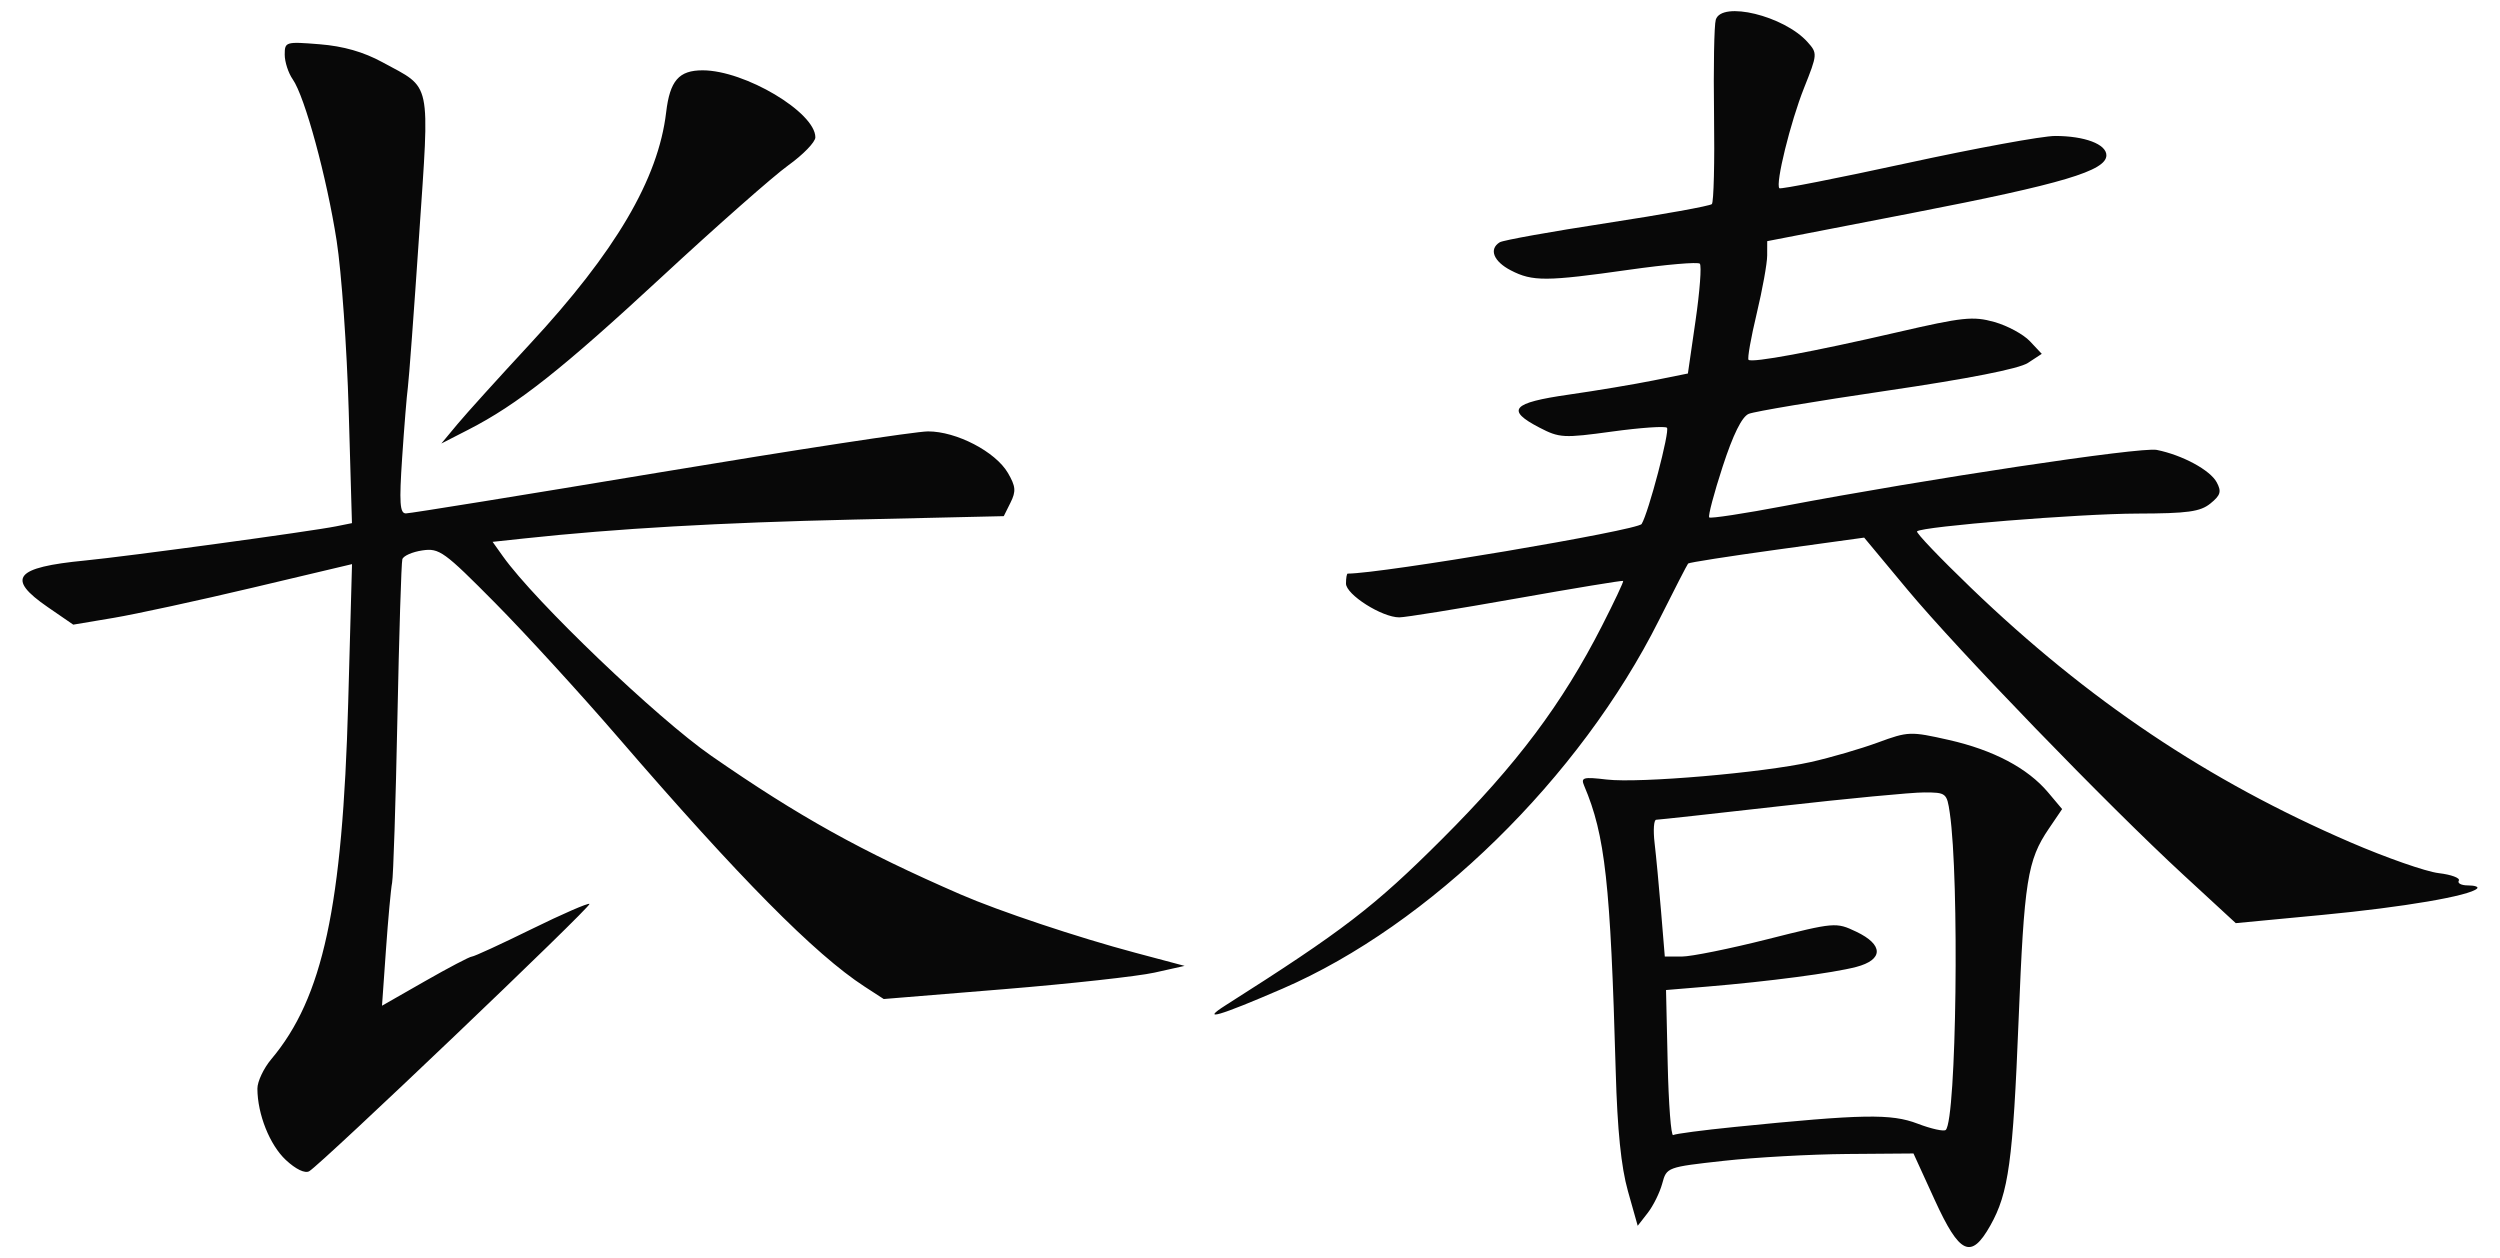
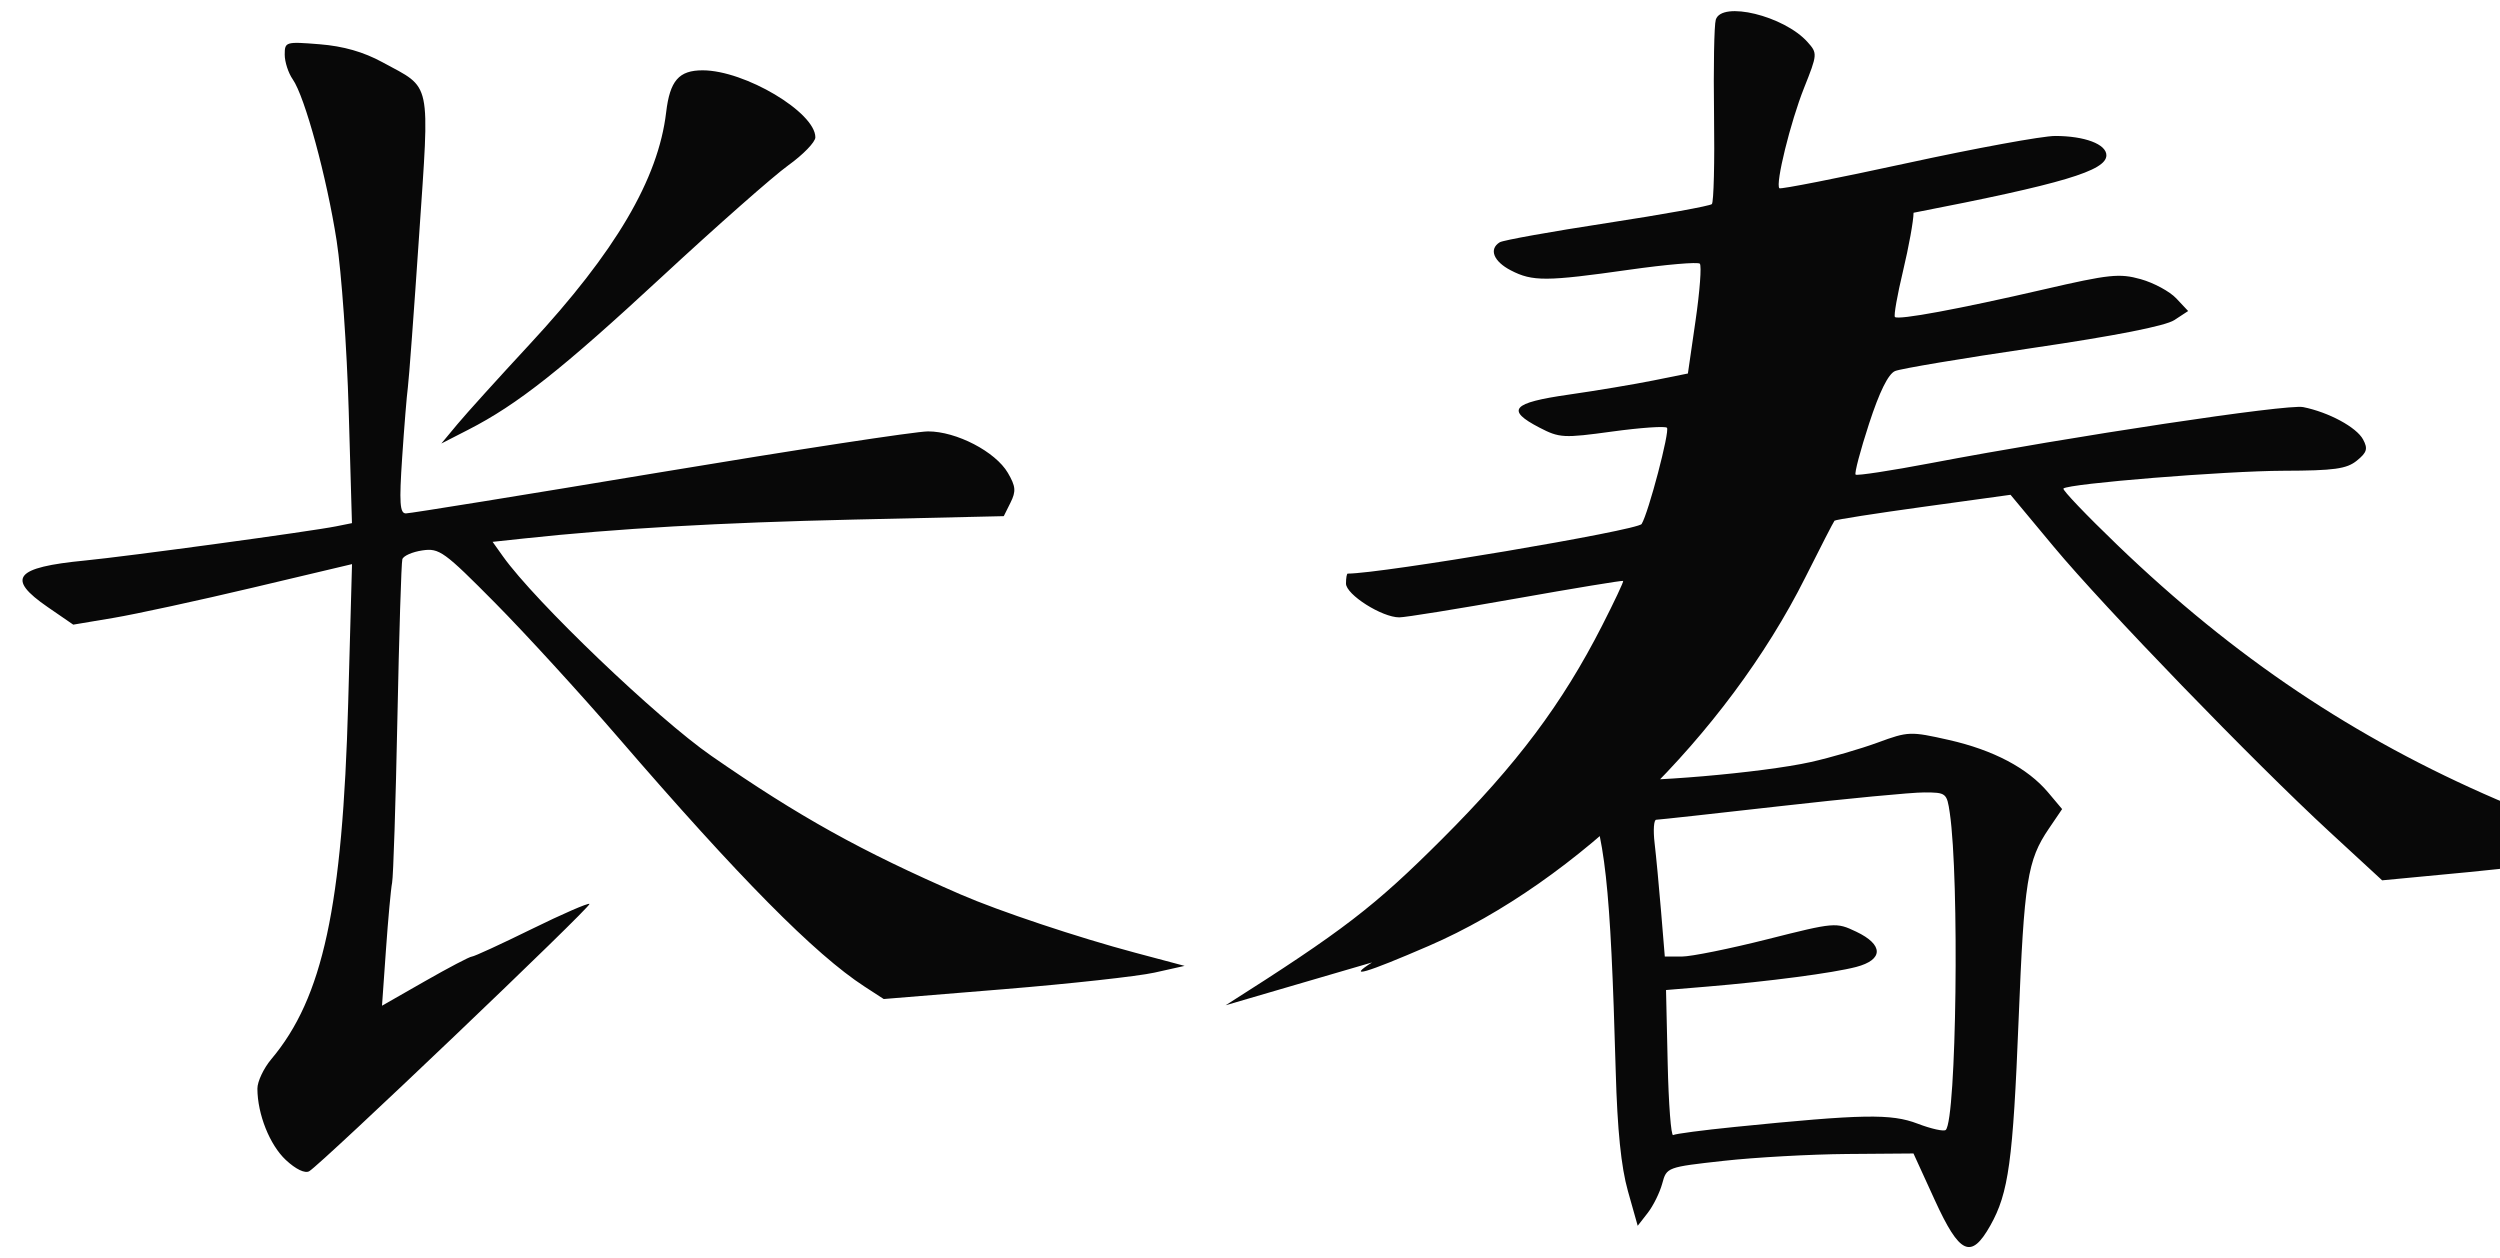
<svg xmlns="http://www.w3.org/2000/svg" version="1.1" width="457" height="230" id="svg3153">
  <defs id="defs3157" />
-   <path d="m 353.665,219.346 -3.882,-8.491 -12.118,0.094 c -6.665,0.052 -16.816,0.614 -22.558,1.25 -10.391,1.151 -10.444,1.17 -11.252,4.156 -0.446,1.65 -1.637,4.062 -2.647,5.36 l -1.836,2.36 -1.792,-6.36 c -1.239,-4.397 -1.925,-11.144 -2.225,-21.86 -0.964,-34.458 -1.926,-43.17 -5.767,-52.214 -0.647,-1.523 -0.189,-1.65 4.115,-1.142 5.965,0.705 28.539,-1.233 37.343,-3.206 3.575,-0.801 9.077,-2.404 12.228,-3.561 5.546,-2.038 5.956,-2.053 12.937,-0.476 8.178,1.847 14.442,5.154 18.185,9.602 l 2.56,3.042 -2.44,3.596 c -3.908,5.759 -4.5,9.5 -5.512,34.859 -1.034,25.917 -1.83,31.722 -5.164,37.654 -3.529,6.28 -5.608,5.327 -10.176,-4.663 z M 317.047,206.013 c 23.523,-2.366 28.645,-2.459 33.49,-0.608 2.505,0.957 4.824,1.47 5.153,1.141 1.951,-1.951 2.505,-45.831 0.731,-57.94 -0.534,-3.645 -0.666,-3.75 -4.711,-3.75 -2.289,1e-5 -14.062,1.122 -26.162,2.494 -12.1,1.372 -22.358,2.497 -22.795,2.5 -0.437,0.003 -0.57,1.918 -0.294,4.256 0.276,2.337 0.808,7.963 1.183,12.5 l 0.682,8.25 3.112,0.002 c 1.712,9.2e-4 8.744,-1.421 15.627,-3.159 12.357,-3.121 12.561,-3.138 16.25,-1.388 5.018,2.381 5.011,5.134 -0.014,6.45 -4.205,1.102 -15.965,2.651 -27.25,3.591 l -7.5,0.624 0.304,13.465 c 0.167,7.406 0.617,13.277 1,13.047 0.383,-0.231 5.421,-0.894 11.196,-1.475 z m -264.801,6.029 c -2.942,-2.748 -5.183,-8.375 -5.194,-13.042 -0.003,-1.296 1.144,-3.722 2.55,-5.393 9.421,-11.197 13.022,-27.886 14.047,-65.11 l 0.699,-25.374 -18.106,4.293 c -9.958,2.361 -21.424,4.851 -25.479,5.532 l -7.373,1.239 -4.672,-3.214 c -7.645,-5.26 -6.037,-7.264 6.828,-8.509 7.63,-0.738 41.226,-5.314 45.895,-6.251 l 2.895,-0.581 -0.595,-20.639 c -0.327,-11.351 -1.317,-25.284 -2.199,-30.961 -1.804,-11.612 -5.816,-26.368 -8.029,-29.528 -0.807,-1.152 -1.467,-3.182 -1.467,-4.509 0,-2.354 0.16,-2.402 6.386,-1.902 4.35,0.349 8.01,1.396 11.478,3.284 9.086,4.945 8.648,2.872 6.7,31.706 -0.939,13.899 -1.865,26.396 -2.057,27.771 -0.193,1.375 -0.659,7.112 -1.036,12.75 -0.558,8.342 -0.431,10.25 0.682,10.25 0.753,0 21.614,-3.372 46.358,-7.493 24.744,-4.121 46.831,-7.496 49.082,-7.5 5.185,-0.009 12.336,3.706 14.602,7.586 1.436,2.459 1.516,3.355 0.485,5.426 l -1.235,2.481 -27.473,0.627 c -24.604,0.561 -43.189,1.627 -60.221,3.453 l -5.748,0.616 1.9,2.668 c 5.866,8.238 28.142,29.558 38.097,36.461 16.008,11.101 27.384,17.426 45.553,25.325 7.032,3.057 21.431,7.864 31.947,10.664 l 9,2.397 -5.5,1.229 c -3.025,0.676 -15.4,2.038 -27.5,3.028 l -22,1.8 -3.5,-2.272 c -9.073,-5.891 -22.924,-19.894 -45,-45.496 -6.875,-7.973 -17.005,-19.048 -22.511,-24.61 -9.362,-9.459 -10.226,-10.082 -13.329,-9.627 -1.825,0.268 -3.471,0.993 -3.656,1.612 -0.186,0.619 -0.592,13.725 -0.904,29.125 -0.311,15.4 -0.746,28.9 -0.967,30 -0.221,1.1 -0.727,6.611 -1.124,12.246 l -0.723,10.246 7.858,-4.488 c 4.322,-2.469 8.179,-4.492 8.572,-4.496 0.393,-0.004 5.301,-2.262 10.906,-5.018 5.605,-2.756 10.372,-4.83 10.593,-4.609 0.423,0.423 -49.02,47.579 -51.233,48.864 -0.778,0.452 -2.459,-0.356 -4.281,-2.058 z M 224.047,183.762 c 21.496,-13.645 27.161,-17.995 39.55,-30.37 13.688,-13.671 21.948,-24.685 29.26,-39.013 2.239,-4.387 3.975,-8.072 3.858,-8.189 -0.117,-0.117 -8.929,1.335 -19.582,3.226 -10.653,1.891 -20.257,3.439 -21.342,3.439 -3.176,0 -9.745,-4.169 -9.745,-6.184 0,-0.999 0.141,-1.816 0.314,-1.816 6.2,0 53.008,-7.903 53.73,-9.071 1.25,-2.022 5.194,-17.024 4.626,-17.592 -0.329,-0.329 -4.835,-0.017 -10.013,0.693 -8.878,1.219 -9.634,1.178 -13.285,-0.717 -6.215,-3.225 -5.059,-4.539 5.305,-6.027 5.047,-0.724 12.022,-1.891 15.5,-2.592 l 6.324,-1.275 1.407,-9.719 c 0.774,-5.346 1.121,-10.005 0.772,-10.355 -0.35,-0.35 -6.158,0.149 -12.907,1.107 -15.164,2.153 -17.671,2.167 -21.628,0.121 -3.179,-1.644 -4.067,-3.886 -2.035,-5.141 0.61,-0.377 9.443,-1.962 19.63,-3.522 10.187,-1.56 18.8,-3.116 19.142,-3.458 0.341,-0.342 0.521,-7.671 0.399,-16.287 -0.122,-8.616 0.021,-16.453 0.317,-17.416 1.074,-3.491 12.485,-0.713 16.775,4.083 1.834,2.05 1.821,2.218 -0.636,8.38 -2.486,6.234 -5.277,17.579 -4.512,18.343 0.219,0.219 10.696,-1.842 23.283,-4.579 12.587,-2.737 24.793,-4.977 27.125,-4.977 5.389,0 9.369,1.5 9.369,3.531 0,2.833 -7.998,5.217 -35.25,10.506 l -26.75,5.191 -0.008,2.636 c -0.004,1.45 -0.869,6.234 -1.921,10.631 -1.052,4.398 -1.721,8.187 -1.487,8.422 0.605,0.605 11.705,-1.451 27.251,-5.046 11.912,-2.755 13.799,-2.954 17.679,-1.868 2.389,0.669 5.318,2.253 6.509,3.521 l 2.165,2.305 -2.532,1.659 c -1.636,1.072 -10.785,2.873 -25.844,5.087 -12.822,1.885 -24.159,3.786 -25.194,4.224 -1.25,0.529 -2.851,3.77 -4.767,9.648 -1.587,4.868 -2.69,9.046 -2.452,9.284 0.238,0.238 6.433,-0.707 13.767,-2.099 25.931,-4.925 65.126,-10.825 68.04,-10.242 4.672,0.934 9.765,3.686 10.961,5.922 0.908,1.697 0.71,2.367 -1.145,3.87 -1.863,1.508 -4.137,1.822 -13.383,1.847 -10.624,0.028 -39.349,2.347 -40.251,3.249 -0.236,0.236 4.202,4.882 9.86,10.325 21.393,20.577 43.292,35.264 69.353,46.511 6.545,2.825 13.803,5.362 16.129,5.638 2.327,0.276 3.987,0.895 3.691,1.375 -0.296,0.48 0.463,0.872 1.687,0.872 1.224,0 1.971,0.254 1.661,0.565 -1.345,1.345 -13.49,3.42 -28.223,4.821 l -15.894,1.512 -9.61,-8.861 c -13.834,-12.755 -41.229,-41.074 -50.431,-52.133 l -7.89,-9.482 -15.935,2.197 c -8.764,1.209 -16.074,2.351 -16.245,2.539 -0.171,0.188 -2.565,4.842 -5.322,10.342 -14.461,28.853 -41.913,55.728 -68.817,67.371 -11.595,5.018 -15.163,6.059 -10.4,3.036 z M 83.611,77.548 c 1.615,-1.941 7.55,-8.504 13.188,-14.584 15.717,-16.946 23.525,-30.213 24.972,-42.425 0.687,-5.797 2.324,-7.684 6.669,-7.684 7.701,0 20.607,7.673 20.607,12.251 0,0.859 -2.227,3.161 -4.949,5.116 -2.722,1.955 -13.104,11.11 -23.071,20.344 -18.319,16.971 -26.43,23.379 -35.416,27.982 l -4.936,2.529 2.936,-3.529 z" id="path3163" style="fill:#080808" />
+   <path d="m 353.665,219.346 -3.882,-8.491 -12.118,0.094 c -6.665,0.052 -16.816,0.614 -22.558,1.25 -10.391,1.151 -10.444,1.17 -11.252,4.156 -0.446,1.65 -1.637,4.062 -2.647,5.36 l -1.836,2.36 -1.792,-6.36 c -1.239,-4.397 -1.925,-11.144 -2.225,-21.86 -0.964,-34.458 -1.926,-43.17 -5.767,-52.214 -0.647,-1.523 -0.189,-1.65 4.115,-1.142 5.965,0.705 28.539,-1.233 37.343,-3.206 3.575,-0.801 9.077,-2.404 12.228,-3.561 5.546,-2.038 5.956,-2.053 12.937,-0.476 8.178,1.847 14.442,5.154 18.185,9.602 l 2.56,3.042 -2.44,3.596 c -3.908,5.759 -4.5,9.5 -5.512,34.859 -1.034,25.917 -1.83,31.722 -5.164,37.654 -3.529,6.28 -5.608,5.327 -10.176,-4.663 z M 317.047,206.013 c 23.523,-2.366 28.645,-2.459 33.49,-0.608 2.505,0.957 4.824,1.47 5.153,1.141 1.951,-1.951 2.505,-45.831 0.731,-57.94 -0.534,-3.645 -0.666,-3.75 -4.711,-3.75 -2.289,1e-5 -14.062,1.122 -26.162,2.494 -12.1,1.372 -22.358,2.497 -22.795,2.5 -0.437,0.003 -0.57,1.918 -0.294,4.256 0.276,2.337 0.808,7.963 1.183,12.5 l 0.682,8.25 3.112,0.002 c 1.712,9.2e-4 8.744,-1.421 15.627,-3.159 12.357,-3.121 12.561,-3.138 16.25,-1.388 5.018,2.381 5.011,5.134 -0.014,6.45 -4.205,1.102 -15.965,2.651 -27.25,3.591 l -7.5,0.624 0.304,13.465 c 0.167,7.406 0.617,13.277 1,13.047 0.383,-0.231 5.421,-0.894 11.196,-1.475 z m -264.801,6.029 c -2.942,-2.748 -5.183,-8.375 -5.194,-13.042 -0.003,-1.296 1.144,-3.722 2.55,-5.393 9.421,-11.197 13.022,-27.886 14.047,-65.11 l 0.699,-25.374 -18.106,4.293 c -9.958,2.361 -21.424,4.851 -25.479,5.532 l -7.373,1.239 -4.672,-3.214 c -7.645,-5.26 -6.037,-7.264 6.828,-8.509 7.63,-0.738 41.226,-5.314 45.895,-6.251 l 2.895,-0.581 -0.595,-20.639 c -0.327,-11.351 -1.317,-25.284 -2.199,-30.961 -1.804,-11.612 -5.816,-26.368 -8.029,-29.528 -0.807,-1.152 -1.467,-3.182 -1.467,-4.509 0,-2.354 0.16,-2.402 6.386,-1.902 4.35,0.349 8.01,1.396 11.478,3.284 9.086,4.945 8.648,2.872 6.7,31.706 -0.939,13.899 -1.865,26.396 -2.057,27.771 -0.193,1.375 -0.659,7.112 -1.036,12.75 -0.558,8.342 -0.431,10.25 0.682,10.25 0.753,0 21.614,-3.372 46.358,-7.493 24.744,-4.121 46.831,-7.496 49.082,-7.5 5.185,-0.009 12.336,3.706 14.602,7.586 1.436,2.459 1.516,3.355 0.485,5.426 l -1.235,2.481 -27.473,0.627 c -24.604,0.561 -43.189,1.627 -60.221,3.453 l -5.748,0.616 1.9,2.668 c 5.866,8.238 28.142,29.558 38.097,36.461 16.008,11.101 27.384,17.426 45.553,25.325 7.032,3.057 21.431,7.864 31.947,10.664 l 9,2.397 -5.5,1.229 c -3.025,0.676 -15.4,2.038 -27.5,3.028 l -22,1.8 -3.5,-2.272 c -9.073,-5.891 -22.924,-19.894 -45,-45.496 -6.875,-7.973 -17.005,-19.048 -22.511,-24.61 -9.362,-9.459 -10.226,-10.082 -13.329,-9.627 -1.825,0.268 -3.471,0.993 -3.656,1.612 -0.186,0.619 -0.592,13.725 -0.904,29.125 -0.311,15.4 -0.746,28.9 -0.967,30 -0.221,1.1 -0.727,6.611 -1.124,12.246 l -0.723,10.246 7.858,-4.488 c 4.322,-2.469 8.179,-4.492 8.572,-4.496 0.393,-0.004 5.301,-2.262 10.906,-5.018 5.605,-2.756 10.372,-4.83 10.593,-4.609 0.423,0.423 -49.02,47.579 -51.233,48.864 -0.778,0.452 -2.459,-0.356 -4.281,-2.058 z M 224.047,183.762 c 21.496,-13.645 27.161,-17.995 39.55,-30.37 13.688,-13.671 21.948,-24.685 29.26,-39.013 2.239,-4.387 3.975,-8.072 3.858,-8.189 -0.117,-0.117 -8.929,1.335 -19.582,3.226 -10.653,1.891 -20.257,3.439 -21.342,3.439 -3.176,0 -9.745,-4.169 -9.745,-6.184 0,-0.999 0.141,-1.816 0.314,-1.816 6.2,0 53.008,-7.903 53.73,-9.071 1.25,-2.022 5.194,-17.024 4.626,-17.592 -0.329,-0.329 -4.835,-0.017 -10.013,0.693 -8.878,1.219 -9.634,1.178 -13.285,-0.717 -6.215,-3.225 -5.059,-4.539 5.305,-6.027 5.047,-0.724 12.022,-1.891 15.5,-2.592 l 6.324,-1.275 1.407,-9.719 c 0.774,-5.346 1.121,-10.005 0.772,-10.355 -0.35,-0.35 -6.158,0.149 -12.907,1.107 -15.164,2.153 -17.671,2.167 -21.628,0.121 -3.179,-1.644 -4.067,-3.886 -2.035,-5.141 0.61,-0.377 9.443,-1.962 19.63,-3.522 10.187,-1.56 18.8,-3.116 19.142,-3.458 0.341,-0.342 0.521,-7.671 0.399,-16.287 -0.122,-8.616 0.021,-16.453 0.317,-17.416 1.074,-3.491 12.485,-0.713 16.775,4.083 1.834,2.05 1.821,2.218 -0.636,8.38 -2.486,6.234 -5.277,17.579 -4.512,18.343 0.219,0.219 10.696,-1.842 23.283,-4.579 12.587,-2.737 24.793,-4.977 27.125,-4.977 5.389,0 9.369,1.5 9.369,3.531 0,2.833 -7.998,5.217 -35.25,10.506 c -0.004,1.45 -0.869,6.234 -1.921,10.631 -1.052,4.398 -1.721,8.187 -1.487,8.422 0.605,0.605 11.705,-1.451 27.251,-5.046 11.912,-2.755 13.799,-2.954 17.679,-1.868 2.389,0.669 5.318,2.253 6.509,3.521 l 2.165,2.305 -2.532,1.659 c -1.636,1.072 -10.785,2.873 -25.844,5.087 -12.822,1.885 -24.159,3.786 -25.194,4.224 -1.25,0.529 -2.851,3.77 -4.767,9.648 -1.587,4.868 -2.69,9.046 -2.452,9.284 0.238,0.238 6.433,-0.707 13.767,-2.099 25.931,-4.925 65.126,-10.825 68.04,-10.242 4.672,0.934 9.765,3.686 10.961,5.922 0.908,1.697 0.71,2.367 -1.145,3.87 -1.863,1.508 -4.137,1.822 -13.383,1.847 -10.624,0.028 -39.349,2.347 -40.251,3.249 -0.236,0.236 4.202,4.882 9.86,10.325 21.393,20.577 43.292,35.264 69.353,46.511 6.545,2.825 13.803,5.362 16.129,5.638 2.327,0.276 3.987,0.895 3.691,1.375 -0.296,0.48 0.463,0.872 1.687,0.872 1.224,0 1.971,0.254 1.661,0.565 -1.345,1.345 -13.49,3.42 -28.223,4.821 l -15.894,1.512 -9.61,-8.861 c -13.834,-12.755 -41.229,-41.074 -50.431,-52.133 l -7.89,-9.482 -15.935,2.197 c -8.764,1.209 -16.074,2.351 -16.245,2.539 -0.171,0.188 -2.565,4.842 -5.322,10.342 -14.461,28.853 -41.913,55.728 -68.817,67.371 -11.595,5.018 -15.163,6.059 -10.4,3.036 z M 83.611,77.548 c 1.615,-1.941 7.55,-8.504 13.188,-14.584 15.717,-16.946 23.525,-30.213 24.972,-42.425 0.687,-5.797 2.324,-7.684 6.669,-7.684 7.701,0 20.607,7.673 20.607,12.251 0,0.859 -2.227,3.161 -4.949,5.116 -2.722,1.955 -13.104,11.11 -23.071,20.344 -18.319,16.971 -26.43,23.379 -35.416,27.982 l -4.936,2.529 2.936,-3.529 z" id="path3163" style="fill:#080808" />
</svg>